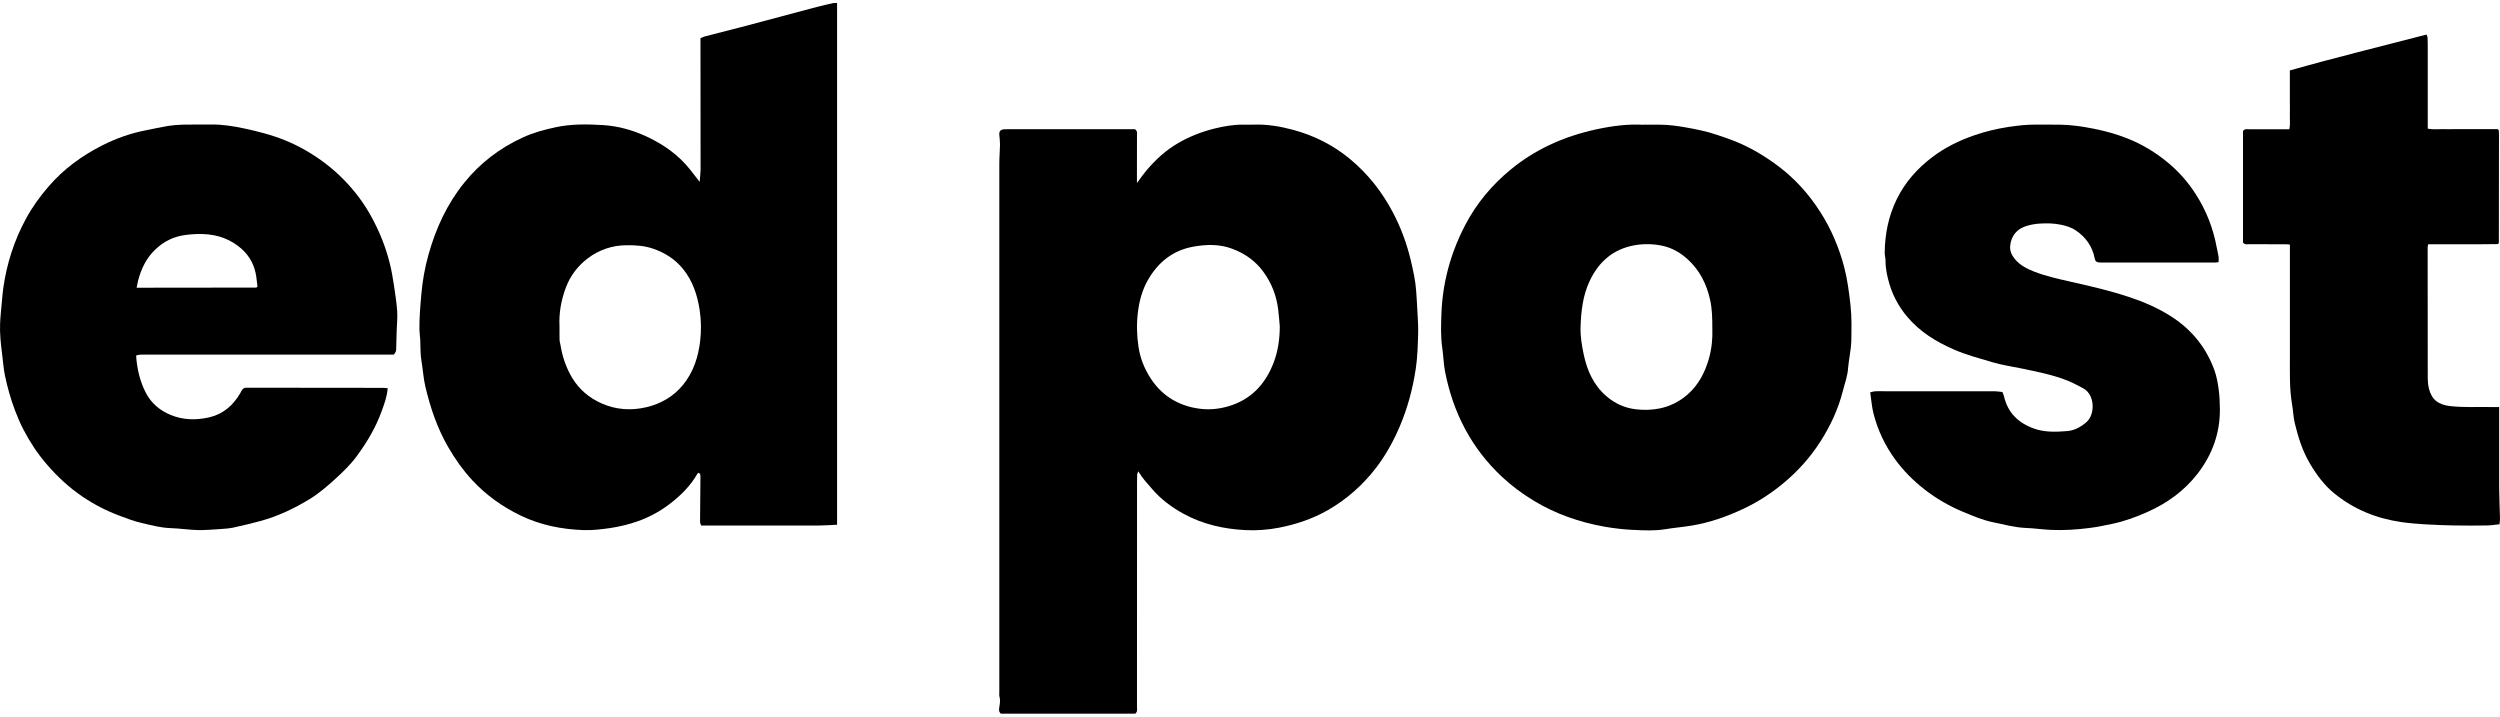
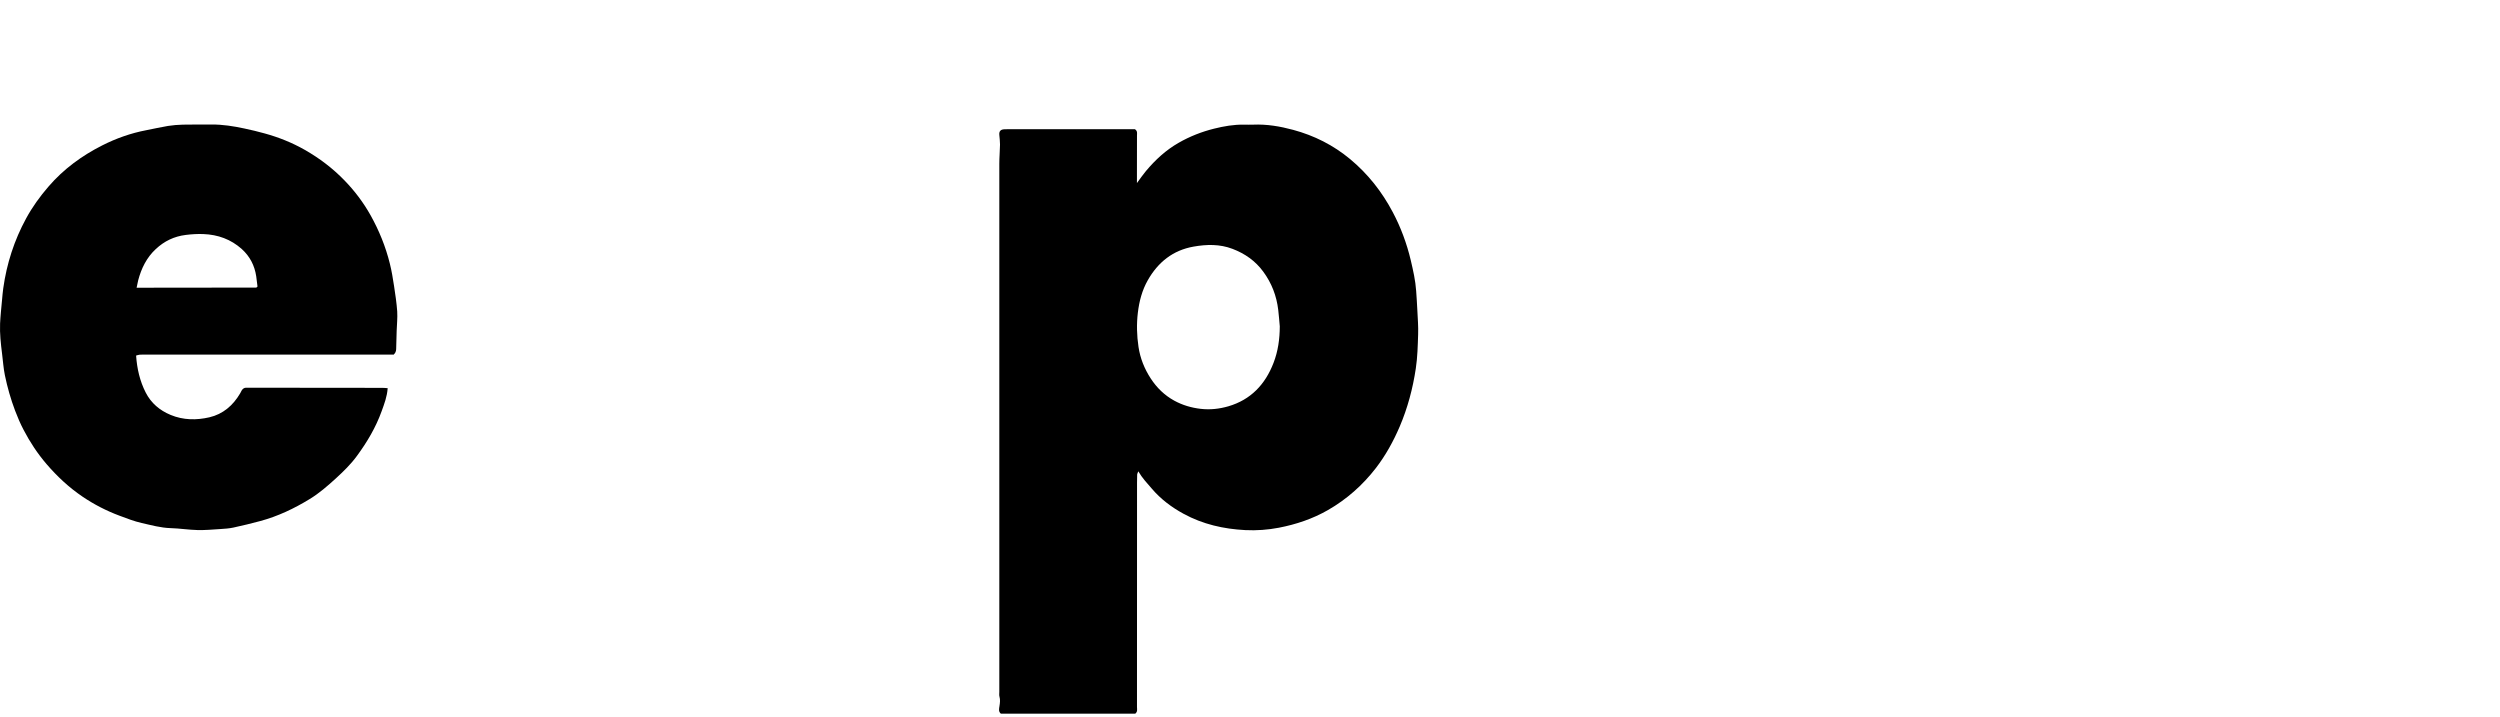
<svg xmlns="http://www.w3.org/2000/svg" width="150" height="43" viewBox="0 0 150 43" fill="none">
  <path d="M68.299 28.276C68.263 28.37 68.233 28.419 68.23 28.469C68.222 28.629 68.222 28.791 68.222 28.951C68.222 33.441 68.222 37.93 68.219 42.42C68.219 42.552 68.269 42.698 68.114 42.822H60.053C59.896 42.693 59.946 42.519 59.968 42.37C59.998 42.174 60.023 41.99 59.968 41.794C59.943 41.709 59.959 41.612 59.959 41.518C59.959 30.955 59.959 20.391 59.959 9.827C59.959 9.442 59.995 9.056 60.001 8.67C60.001 8.477 59.976 8.284 59.959 8.091C59.94 7.882 60.031 7.769 60.249 7.758C60.419 7.749 60.593 7.752 60.764 7.752C63.118 7.752 65.471 7.752 67.825 7.752C67.927 7.752 68.029 7.752 68.095 7.752C68.263 7.865 68.219 8.003 68.219 8.124C68.219 8.882 68.219 9.64 68.216 10.398C68.216 10.566 68.216 10.731 68.216 10.982C68.431 10.693 68.585 10.467 68.759 10.26C69.321 9.59 69.955 9.003 70.724 8.565C71.394 8.182 72.102 7.904 72.846 7.719C73.433 7.573 74.028 7.468 74.638 7.479C74.822 7.482 75.004 7.485 75.189 7.479C76.007 7.444 76.804 7.579 77.589 7.791C78.854 8.133 79.995 8.706 81.007 9.546C82.079 10.437 82.919 11.506 83.57 12.738C84.052 13.65 84.407 14.612 84.645 15.612C84.788 16.221 84.928 16.833 84.97 17.459C84.995 17.847 85.025 18.233 85.041 18.622C85.064 19.101 85.105 19.584 85.088 20.06C85.066 20.744 85.05 21.436 84.948 22.111C84.769 23.307 84.46 24.473 83.983 25.592C83.603 26.479 83.14 27.32 82.553 28.083C81.762 29.108 80.808 29.954 79.681 30.602C78.758 31.131 77.771 31.462 76.735 31.663C76.071 31.79 75.398 31.84 74.72 31.806C73.417 31.74 72.168 31.456 71.016 30.828C70.3 30.439 69.652 29.954 69.115 29.326C68.834 29.001 68.536 28.689 68.296 28.276H68.299ZM76.787 19.581C76.757 19.253 76.732 18.922 76.694 18.594C76.594 17.751 76.302 16.988 75.795 16.299C75.318 15.648 74.693 15.215 73.949 14.931C73.185 14.639 72.4 14.659 71.617 14.796C70.374 15.014 69.481 15.733 68.867 16.814C68.525 17.417 68.354 18.071 68.271 18.762C68.189 19.451 68.208 20.135 68.31 20.813C68.412 21.496 68.665 22.13 69.046 22.712C69.409 23.268 69.873 23.72 70.457 24.04C70.953 24.31 71.477 24.465 72.044 24.531C72.615 24.597 73.163 24.533 73.698 24.379C75.048 23.985 75.916 23.064 76.412 21.772C76.683 21.072 76.784 20.339 76.787 19.586V19.581Z" fill="black" />
-   <path d="M50.223 31.484C49.842 31.5 49.489 31.531 49.137 31.531C46.932 31.536 44.727 31.531 42.522 31.531C42.374 31.531 42.227 31.531 42.068 31.531C42.043 31.451 42.004 31.39 42.004 31.329C42.01 30.434 42.021 29.541 42.026 28.645C42.026 28.543 42.043 28.433 41.919 28.367C41.897 28.381 41.861 28.394 41.847 28.419C41.414 29.18 40.8 29.775 40.108 30.293C39.546 30.712 38.931 31.04 38.27 31.274C37.733 31.464 37.181 31.599 36.616 31.682C36.084 31.757 35.553 31.826 35.015 31.806C33.703 31.759 32.441 31.511 31.248 30.938C30.14 30.403 29.161 29.706 28.329 28.805C27.775 28.207 27.309 27.545 26.899 26.84C26.24 25.704 25.824 24.475 25.524 23.207C25.402 22.7 25.378 22.171 25.287 21.656C25.212 21.234 25.237 20.813 25.215 20.388C25.204 20.184 25.168 19.98 25.165 19.776C25.157 19.057 25.22 18.34 25.284 17.621C25.353 16.825 25.496 16.042 25.711 15.273C26.149 13.708 26.816 12.252 27.844 10.976C28.8 9.786 29.983 8.885 31.369 8.248C32.003 7.956 32.675 7.777 33.356 7.631C34.282 7.432 35.225 7.449 36.162 7.504C37.112 7.559 38.03 7.824 38.885 8.234C39.863 8.703 40.736 9.326 41.417 10.188C41.599 10.42 41.781 10.654 41.98 10.913C41.999 10.646 42.035 10.387 42.035 10.128C42.035 7.727 42.035 5.33 42.029 2.929C42.029 2.717 42.029 2.505 42.029 2.292C42.134 2.248 42.206 2.207 42.28 2.188C43.008 2 43.735 1.818 44.46 1.628C45.989 1.223 47.516 0.812 49.043 0.41C49.363 0.325 49.682 0.256 50.005 0.184C50.068 0.17 50.137 0.184 50.225 0.184V31.489L50.223 31.484ZM33.571 19.603C33.571 19.867 33.566 20.132 33.574 20.394C33.577 20.507 33.618 20.617 33.634 20.727C33.747 21.419 33.971 22.072 34.334 22.678C34.759 23.381 35.365 23.88 36.098 24.205C36.966 24.591 37.887 24.649 38.81 24.426C39.664 24.219 40.403 23.792 40.968 23.108C41.607 22.334 41.902 21.408 42.013 20.435C42.081 19.826 42.073 19.203 41.977 18.583C41.836 17.687 41.561 16.852 40.985 16.141C40.511 15.557 39.904 15.168 39.193 14.923C38.675 14.744 38.146 14.708 37.606 14.714C36.743 14.719 35.96 14.978 35.277 15.493C34.673 15.948 34.221 16.535 33.951 17.255C33.667 18.012 33.527 18.793 33.571 19.603Z" fill="black" />
-   <path d="M98.59 7.482C98.978 7.482 99.276 7.482 99.576 7.482C100.081 7.482 100.579 7.545 101.073 7.631C101.734 7.746 102.393 7.876 103.029 8.094C103.374 8.212 103.721 8.325 104.06 8.46C105 8.832 105.865 9.348 106.673 9.951C107.682 10.706 108.517 11.627 109.197 12.688C109.87 13.732 110.349 14.862 110.661 16.064C110.848 16.794 110.942 17.536 111.027 18.285C111.11 19.018 111.091 19.749 111.077 20.482C111.071 20.799 111.008 21.116 110.969 21.433C110.945 21.637 110.901 21.838 110.889 22.042C110.865 22.538 110.686 22.998 110.567 23.472C110.289 24.566 109.812 25.578 109.206 26.52C108.591 27.479 107.828 28.317 106.943 29.042C106.224 29.632 105.446 30.133 104.606 30.527C103.614 30.993 102.583 31.357 101.497 31.536C100.971 31.624 100.436 31.666 99.907 31.754C99.279 31.858 98.647 31.823 98.022 31.795C97.432 31.77 96.84 31.701 96.258 31.599C94.764 31.332 93.35 30.841 92.044 30.053C91.344 29.632 90.697 29.152 90.101 28.593C89.228 27.769 88.503 26.843 87.93 25.784C87.331 24.679 86.94 23.508 86.7 22.284C86.612 21.827 86.607 21.355 86.538 20.892C86.436 20.206 86.46 19.52 86.485 18.834C86.521 17.784 86.692 16.753 86.995 15.742C87.224 14.973 87.53 14.237 87.899 13.528C88.577 12.219 89.503 11.111 90.639 10.174C91.35 9.59 92.121 9.102 92.951 8.708C93.86 8.276 94.811 7.97 95.795 7.757C96.749 7.551 97.708 7.432 98.595 7.487L98.59 7.482ZM102.74 19.749C102.74 19.082 102.729 18.522 102.602 17.971C102.39 17.031 101.979 16.21 101.26 15.557C100.83 15.165 100.329 14.873 99.769 14.752C99.215 14.631 98.642 14.614 98.069 14.716C96.79 14.948 95.933 15.7 95.39 16.838C94.968 17.718 94.864 18.674 94.833 19.633C94.817 20.181 94.908 20.722 95.021 21.259C95.225 22.232 95.61 23.103 96.382 23.77C96.889 24.208 97.482 24.478 98.138 24.555C98.612 24.613 99.094 24.605 99.573 24.508C100.207 24.379 100.761 24.098 101.241 23.681C101.899 23.111 102.288 22.37 102.528 21.54C102.707 20.917 102.762 20.286 102.74 19.752V19.749Z" fill="black" />
  <path d="M23.638 21.276C23.456 21.276 23.238 21.276 23.023 21.276C18.316 21.276 13.609 21.276 8.901 21.276C8.731 21.276 8.557 21.27 8.386 21.281C8.312 21.284 8.24 21.317 8.166 21.334C8.221 22.127 8.392 22.866 8.742 23.552C9.067 24.189 9.582 24.624 10.241 24.897C10.999 25.211 11.787 25.217 12.564 25.038C13.383 24.847 13.983 24.326 14.408 23.604C14.444 23.547 14.469 23.48 14.504 23.422C14.57 23.32 14.659 23.254 14.788 23.263C14.846 23.265 14.904 23.263 14.959 23.263C17.621 23.263 20.286 23.268 22.949 23.271C23.048 23.271 23.147 23.285 23.26 23.29C23.227 23.795 23.059 24.227 22.902 24.663C22.552 25.638 22.028 26.523 21.416 27.355C21.05 27.857 20.603 28.29 20.146 28.709C19.655 29.155 19.156 29.593 18.586 29.94C17.654 30.511 16.679 30.974 15.623 31.261C15.086 31.407 14.543 31.536 14 31.655C13.744 31.71 13.479 31.726 13.217 31.743C12.76 31.773 12.302 31.814 11.848 31.803C11.313 31.79 10.778 31.704 10.244 31.688C9.643 31.671 9.072 31.509 8.496 31.379C8.044 31.277 7.603 31.103 7.168 30.941C6.385 30.649 5.641 30.266 4.949 29.797C4.139 29.249 3.431 28.587 2.791 27.843C2.251 27.212 1.799 26.529 1.419 25.798C1.223 25.426 1.055 25.035 0.906 24.641C0.645 23.949 0.441 23.235 0.292 22.51C0.206 22.089 0.179 21.653 0.124 21.223C0.049 20.622 -0.02 20.019 0.005 19.413C0.027 18.936 0.082 18.459 0.124 17.979C0.143 17.753 0.165 17.525 0.195 17.299C0.402 15.816 0.854 14.413 1.571 13.099C1.943 12.415 2.397 11.787 2.91 11.194C3.814 10.144 4.908 9.345 6.132 8.725C6.967 8.303 7.849 7.989 8.775 7.813C9.21 7.73 9.643 7.628 10.081 7.556C10.373 7.51 10.671 7.487 10.968 7.479C11.542 7.465 12.118 7.476 12.691 7.471C13.355 7.465 14.008 7.57 14.656 7.708C15.067 7.793 15.477 7.895 15.882 8.006C16.72 8.237 17.522 8.557 18.283 8.989C19.165 9.491 19.967 10.1 20.669 10.825C21.276 11.45 21.799 12.142 22.229 12.906C22.745 13.829 23.139 14.796 23.392 15.822C23.503 16.262 23.574 16.712 23.643 17.161C23.72 17.668 23.797 18.175 23.833 18.685C23.858 19.071 23.811 19.462 23.8 19.848C23.789 20.181 23.781 20.512 23.773 20.846C23.77 20.983 23.781 21.124 23.632 21.262L23.638 21.276ZM8.193 17.263C8.32 17.263 8.386 17.263 8.455 17.263C10.759 17.26 13.063 17.257 15.37 17.255C15.381 17.255 15.389 17.246 15.4 17.241C15.408 17.235 15.417 17.224 15.45 17.191C15.428 17.001 15.405 16.786 15.373 16.574C15.276 15.932 14.992 15.381 14.51 14.945C13.857 14.358 13.074 14.077 12.203 14.044C11.85 14.03 11.498 14.052 11.145 14.096C10.447 14.182 9.858 14.468 9.351 14.94C8.797 15.452 8.48 16.103 8.29 16.822C8.257 16.951 8.235 17.084 8.196 17.266L8.193 17.263Z" fill="black" />
-   <path d="M112.215 23.541C112.342 23.511 112.425 23.478 112.51 23.475C112.717 23.467 112.923 23.475 113.13 23.475C115.313 23.475 117.493 23.475 119.676 23.475C119.833 23.475 119.987 23.505 120.144 23.522C120.183 23.624 120.221 23.695 120.238 23.77C120.467 24.778 121.114 25.39 122.068 25.724C122.713 25.947 123.38 25.917 124.041 25.864C124.476 25.828 124.86 25.613 125.199 25.316C125.717 24.856 125.697 23.682 125.006 23.309C124.705 23.147 124.405 22.982 124.088 22.852C123.176 22.483 122.211 22.301 121.252 22.1C120.684 21.981 120.106 21.901 119.552 21.736C118.769 21.502 117.972 21.295 117.22 20.964C116.156 20.501 115.189 19.903 114.434 19.007C113.874 18.343 113.486 17.583 113.282 16.736C113.194 16.37 113.125 16.001 113.13 15.62C113.13 15.474 113.083 15.325 113.083 15.179C113.092 14.058 113.304 12.983 113.797 11.969C114.299 10.938 115.037 10.106 115.947 9.419C116.71 8.841 117.565 8.427 118.463 8.116C119.116 7.887 119.794 7.73 120.483 7.62C121.048 7.532 121.613 7.471 122.186 7.476C122.633 7.482 123.082 7.476 123.528 7.479C124.239 7.482 124.934 7.587 125.631 7.724C126.315 7.862 126.982 8.044 127.629 8.3C128.531 8.656 129.344 9.149 130.09 9.769C130.741 10.312 131.287 10.935 131.741 11.643C132.364 12.614 132.783 13.669 132.995 14.805C133.034 15.006 133.083 15.204 133.114 15.405C133.13 15.505 133.114 15.609 133.114 15.728C133.056 15.736 133.001 15.75 132.948 15.75C130.697 15.75 128.448 15.75 126.196 15.75C126.127 15.75 126.058 15.75 125.99 15.75C125.788 15.739 125.717 15.684 125.681 15.499C125.538 14.774 125.143 14.223 124.537 13.818C124.259 13.63 123.942 13.542 123.614 13.476C123.206 13.393 122.793 13.393 122.382 13.415C122.123 13.429 121.861 13.479 121.613 13.551C121.012 13.727 120.668 14.143 120.61 14.761C120.582 15.047 120.704 15.317 120.894 15.546C121.197 15.912 121.605 16.122 122.032 16.29C122.765 16.577 123.534 16.742 124.3 16.916C125.455 17.177 126.607 17.442 127.731 17.817C128.644 18.12 129.523 18.495 130.333 19.027C131.532 19.815 132.383 20.876 132.868 22.221C132.998 22.582 133.067 22.971 133.119 23.351C133.172 23.745 133.191 24.147 133.194 24.547C133.202 25.994 132.736 27.284 131.854 28.422C131.052 29.455 130.024 30.197 128.828 30.726C128.17 31.018 127.497 31.266 126.792 31.418C126.315 31.52 125.838 31.622 125.35 31.682C124.598 31.776 123.845 31.826 123.093 31.795C122.58 31.776 122.071 31.696 121.558 31.677C120.891 31.652 120.254 31.47 119.609 31.34C118.981 31.216 118.391 30.963 117.802 30.718C116.964 30.37 116.184 29.921 115.467 29.362C114.803 28.843 114.213 28.254 113.717 27.576C113.105 26.738 112.664 25.812 112.408 24.806C112.309 24.412 112.281 23.998 112.212 23.535L112.215 23.541Z" fill="black" />
-   <path d="M149.95 24.428C149.95 24.591 149.95 24.715 149.95 24.839C149.95 26.308 149.945 27.779 149.95 29.248C149.953 29.866 149.986 30.483 150 31.103C150 31.213 149.983 31.324 149.972 31.456C149.705 31.483 149.471 31.522 149.234 31.528C148.58 31.536 147.925 31.539 147.271 31.528C146.676 31.517 146.081 31.494 145.488 31.459C145.022 31.431 144.554 31.392 144.091 31.326C142.592 31.111 141.227 30.563 140.051 29.598C139.45 29.108 138.995 28.491 138.601 27.823C138.152 27.071 137.893 26.244 137.689 25.401C137.598 25.026 137.59 24.632 137.523 24.252C137.364 23.331 137.394 22.405 137.394 21.477C137.394 19.341 137.394 17.205 137.394 15.069C137.394 14.945 137.394 14.821 137.394 14.675C137.284 14.666 137.196 14.655 137.107 14.655C136.385 14.655 135.66 14.655 134.938 14.653C134.817 14.653 134.679 14.694 134.58 14.545V7.87C134.674 7.713 134.814 7.755 134.933 7.755C135.644 7.752 136.358 7.755 137.069 7.755C137.16 7.755 137.251 7.755 137.358 7.755C137.427 7.451 137.383 7.156 137.391 6.862C137.399 6.575 137.391 6.288 137.391 6.002C137.391 5.704 137.391 5.404 137.391 5.106C137.391 4.822 137.391 4.536 137.391 4.227C140.114 3.452 142.842 2.791 145.59 2.074C145.607 2.121 145.651 2.19 145.654 2.259C145.665 2.513 145.665 2.763 145.665 3.017C145.665 4.522 145.665 6.027 145.665 7.529C145.665 7.586 145.665 7.642 145.665 7.719C145.954 7.782 146.238 7.744 146.519 7.749C146.795 7.755 147.07 7.749 147.346 7.749C147.632 7.749 147.919 7.749 148.206 7.749C148.481 7.749 148.757 7.749 149.032 7.749C149.319 7.749 149.603 7.749 149.859 7.749C149.898 7.785 149.906 7.79 149.914 7.801C149.92 7.81 149.928 7.821 149.928 7.832C149.934 7.912 149.939 7.992 149.939 8.071C149.939 10.229 149.934 12.387 149.931 14.548C149.931 14.567 149.914 14.589 149.887 14.645C148.506 14.669 147.109 14.645 145.692 14.655C145.678 14.727 145.659 14.79 145.659 14.854C145.659 17.472 145.659 20.09 145.665 22.709C145.665 22.912 145.689 23.119 145.736 23.317C145.902 23.985 146.304 24.285 147.007 24.365C147.842 24.459 148.68 24.406 149.515 24.423C149.641 24.423 149.766 24.423 149.945 24.423L149.95 24.428Z" fill="black" />
</svg>